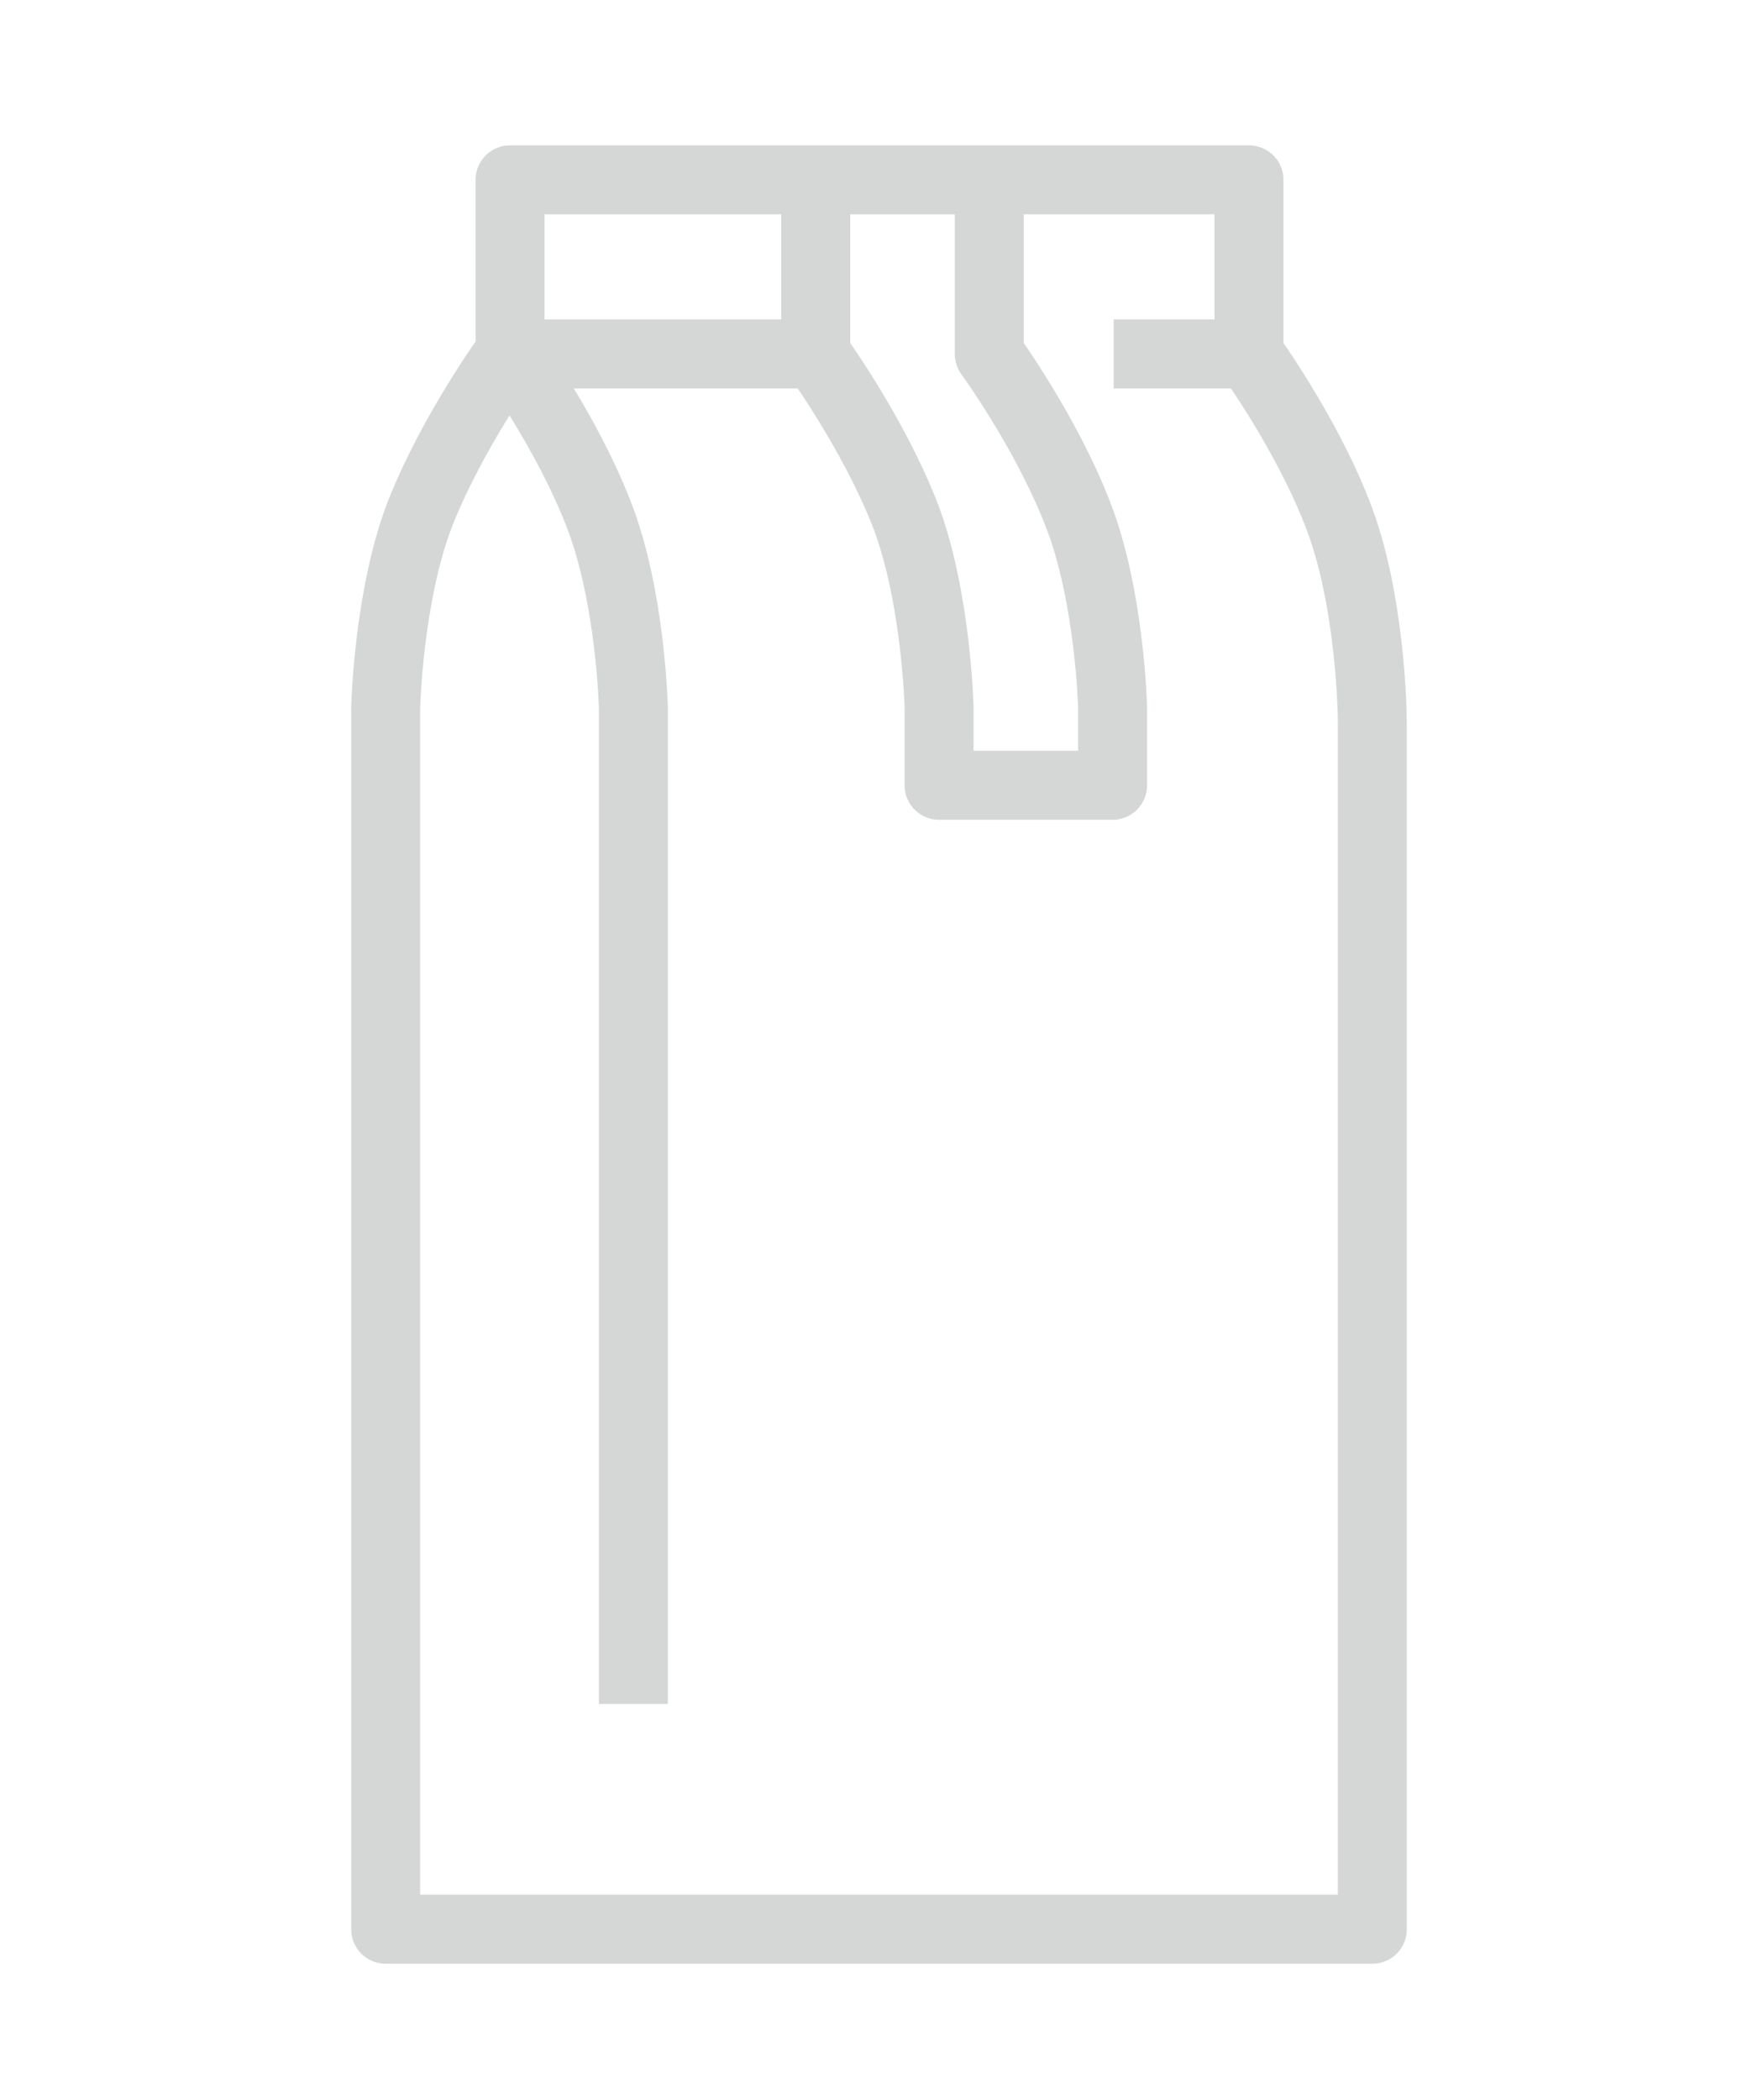
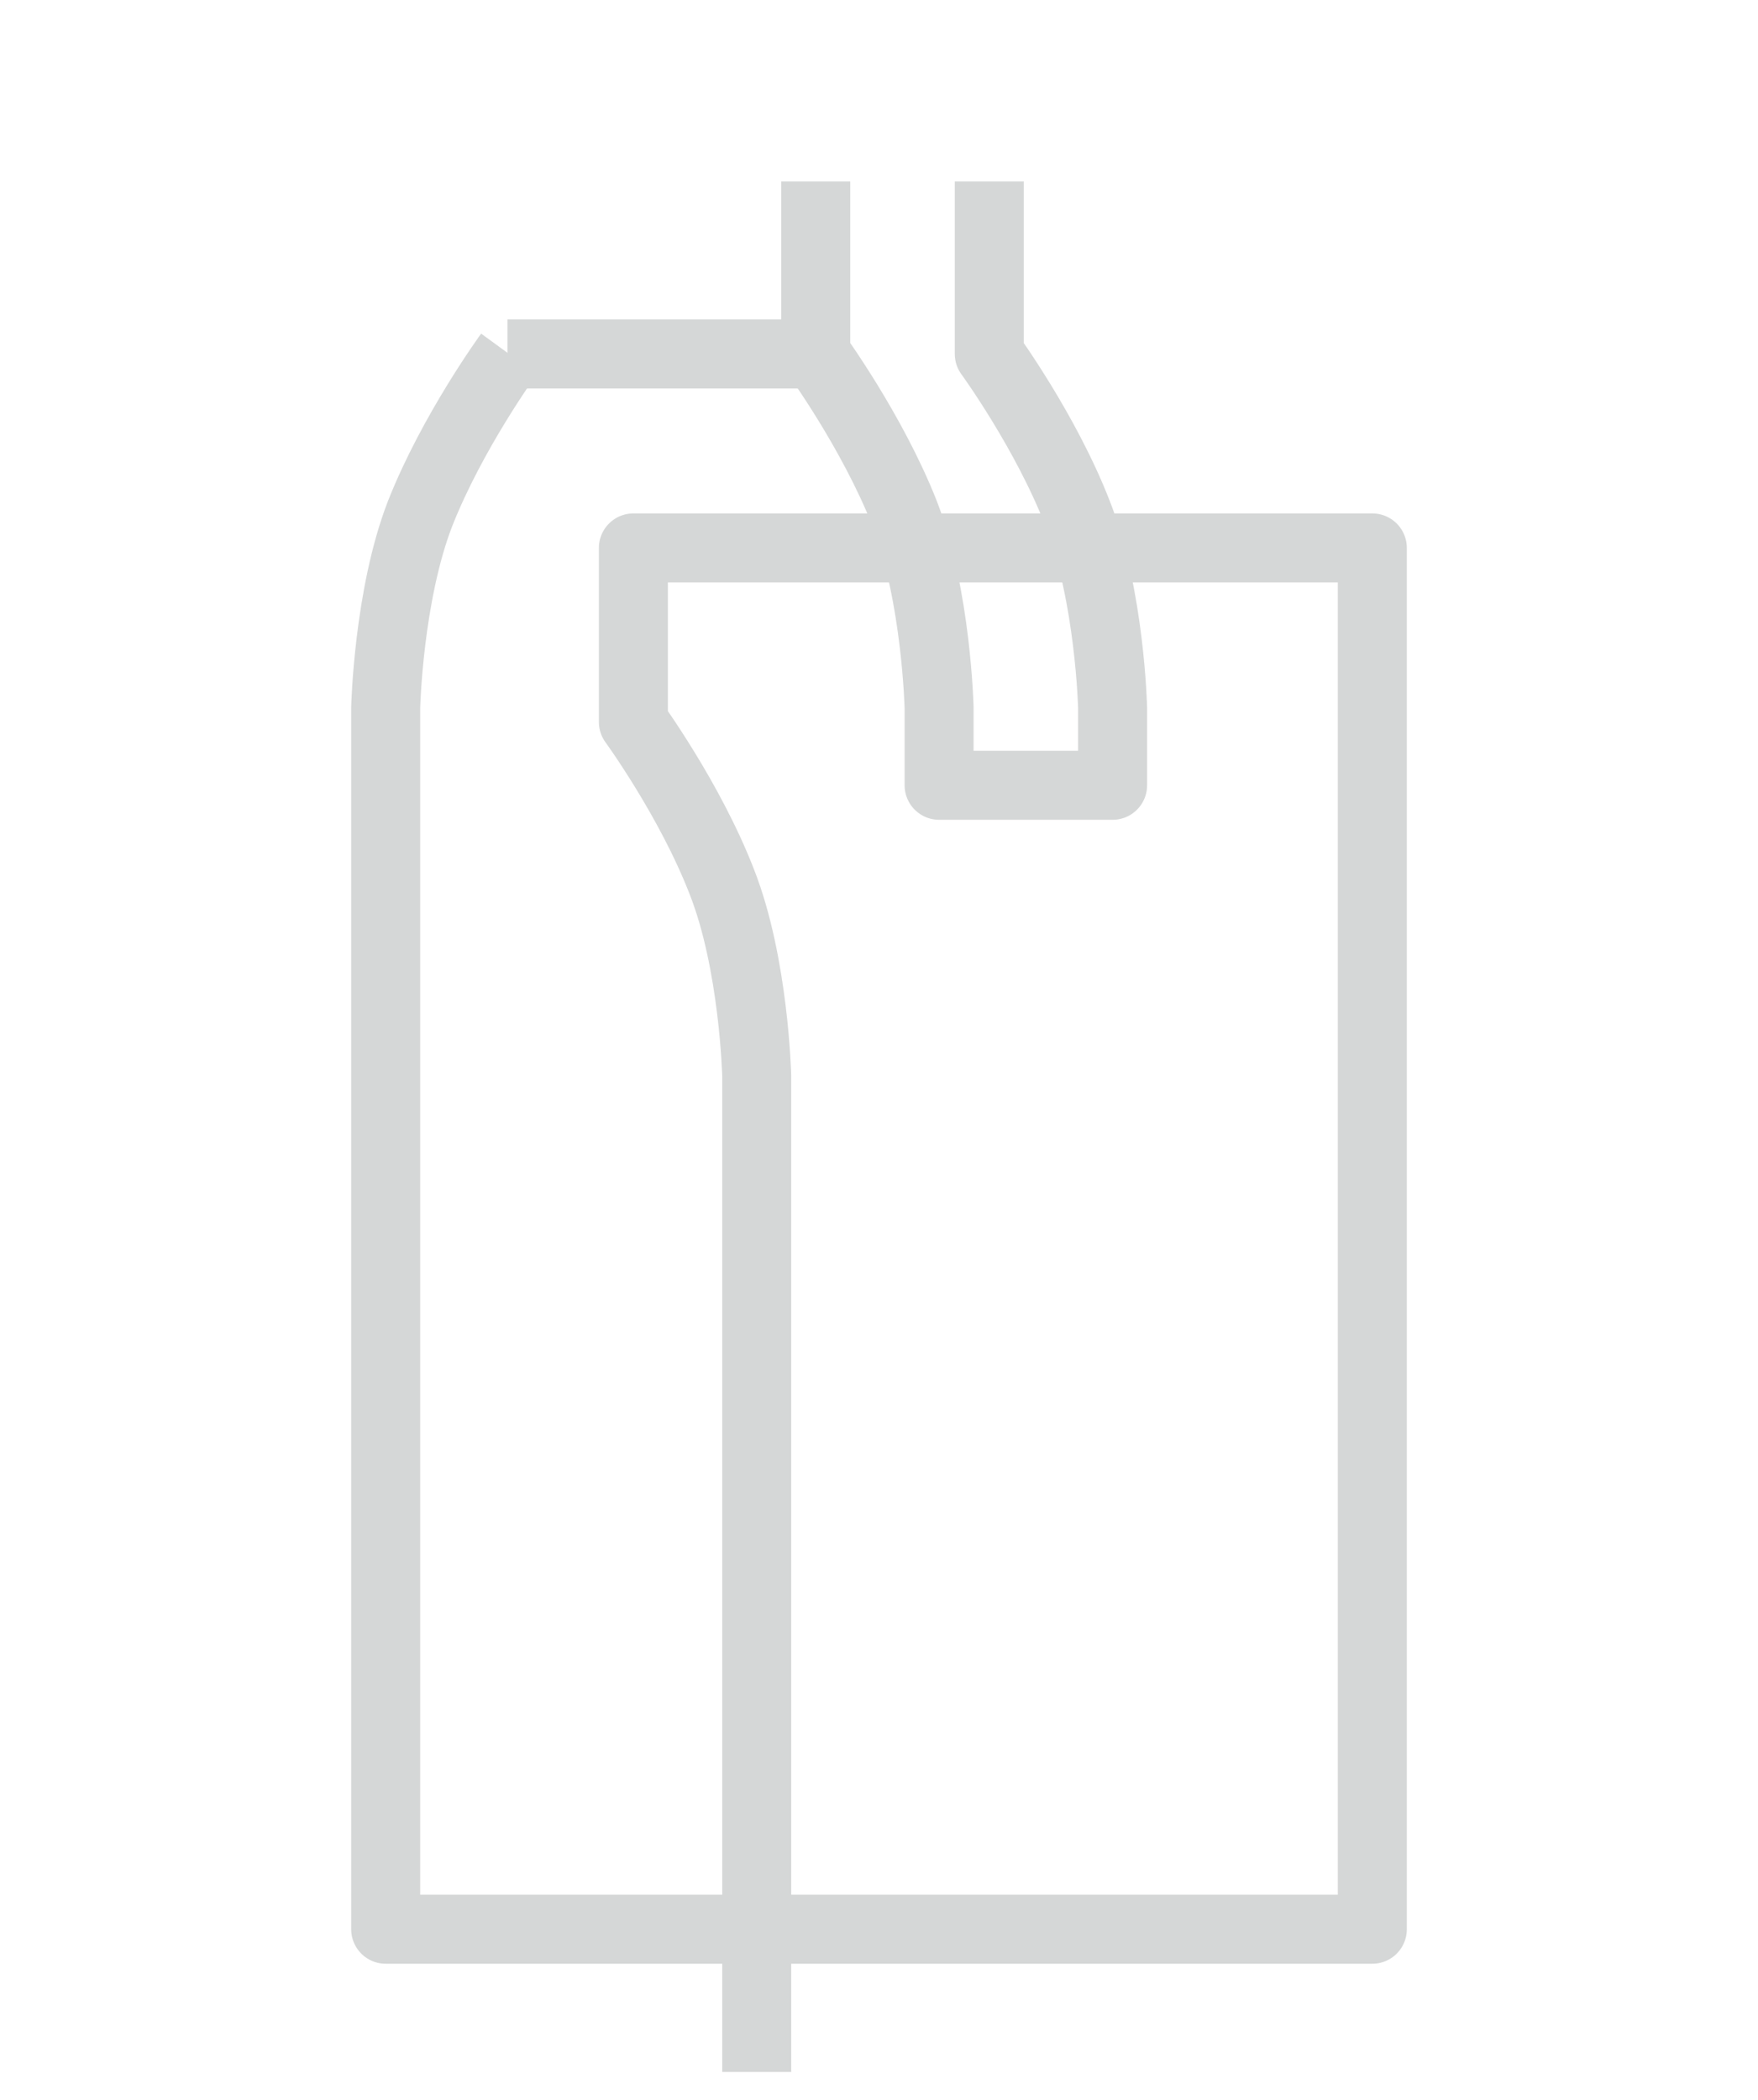
<svg xmlns="http://www.w3.org/2000/svg" xml:space="preserve" width="170px" height="203px" version="1.1" style="shape-rendering:geometricPrecision; text-rendering:geometricPrecision; image-rendering:optimizeQuality; fill-rule:evenodd; clip-rule:evenodd" viewBox="0 0 33640 40070">
  <defs>
    <style type="text/css">
   
    .str0 {stroke:#D5D7D7;stroke-width:1320;stroke-linejoin:round;stroke-miterlimit:10}
    .fil1 {fill:none}
    .fil0 {fill:none;fill-rule:nonzero}
   
  </style>
  </defs>
  <g id="Layer_x0020_1">
    <g id="_2084873601664">
-       <path class="fil0 str0" d="M9740 6720c0,0 -1080,1480 -1700,3050 -610,1570 -660,3720 -660,3720l0 23360 18880 0 0 -23090c0,-270 -50,-2420 -670,-3990 -610,-1570 -1690,-3050 -1690,-3050l0 -3330 -14140 0 0 3330c0,0 1080,1480 1690,3050 620,1570 670,3720 670,3720l0 19050" />
+       <path class="fil0 str0" d="M9740 6720c0,0 -1080,1480 -1700,3050 -610,1570 -660,3720 -660,3720l0 23360 18880 0 0 -23090l0 -3330 -14140 0 0 3330c0,0 1080,1480 1690,3050 620,1570 670,3720 670,3720l0 19050" />
      <line class="fil0 str0" x1="15620" y1="6720" x2="9710" y2="6720" />
-       <line class="fil0 str0" x1="23850" y1="6720" x2="21310" y2="6720" />
      <path class="fil0 str0" d="M18930 3420l0 3300c0,0 1080,1480 1690,3050 620,1570 670,3720 670,3720l0 1480 -3320 0 0 -1480c0,0 -50,-2150 -660,-3720 -620,-1570 -1700,-3050 -1700,-3050l0 -3300" />
    </g>
-     <rect class="fil1" width="33640" height="40070" />
  </g>
</svg>